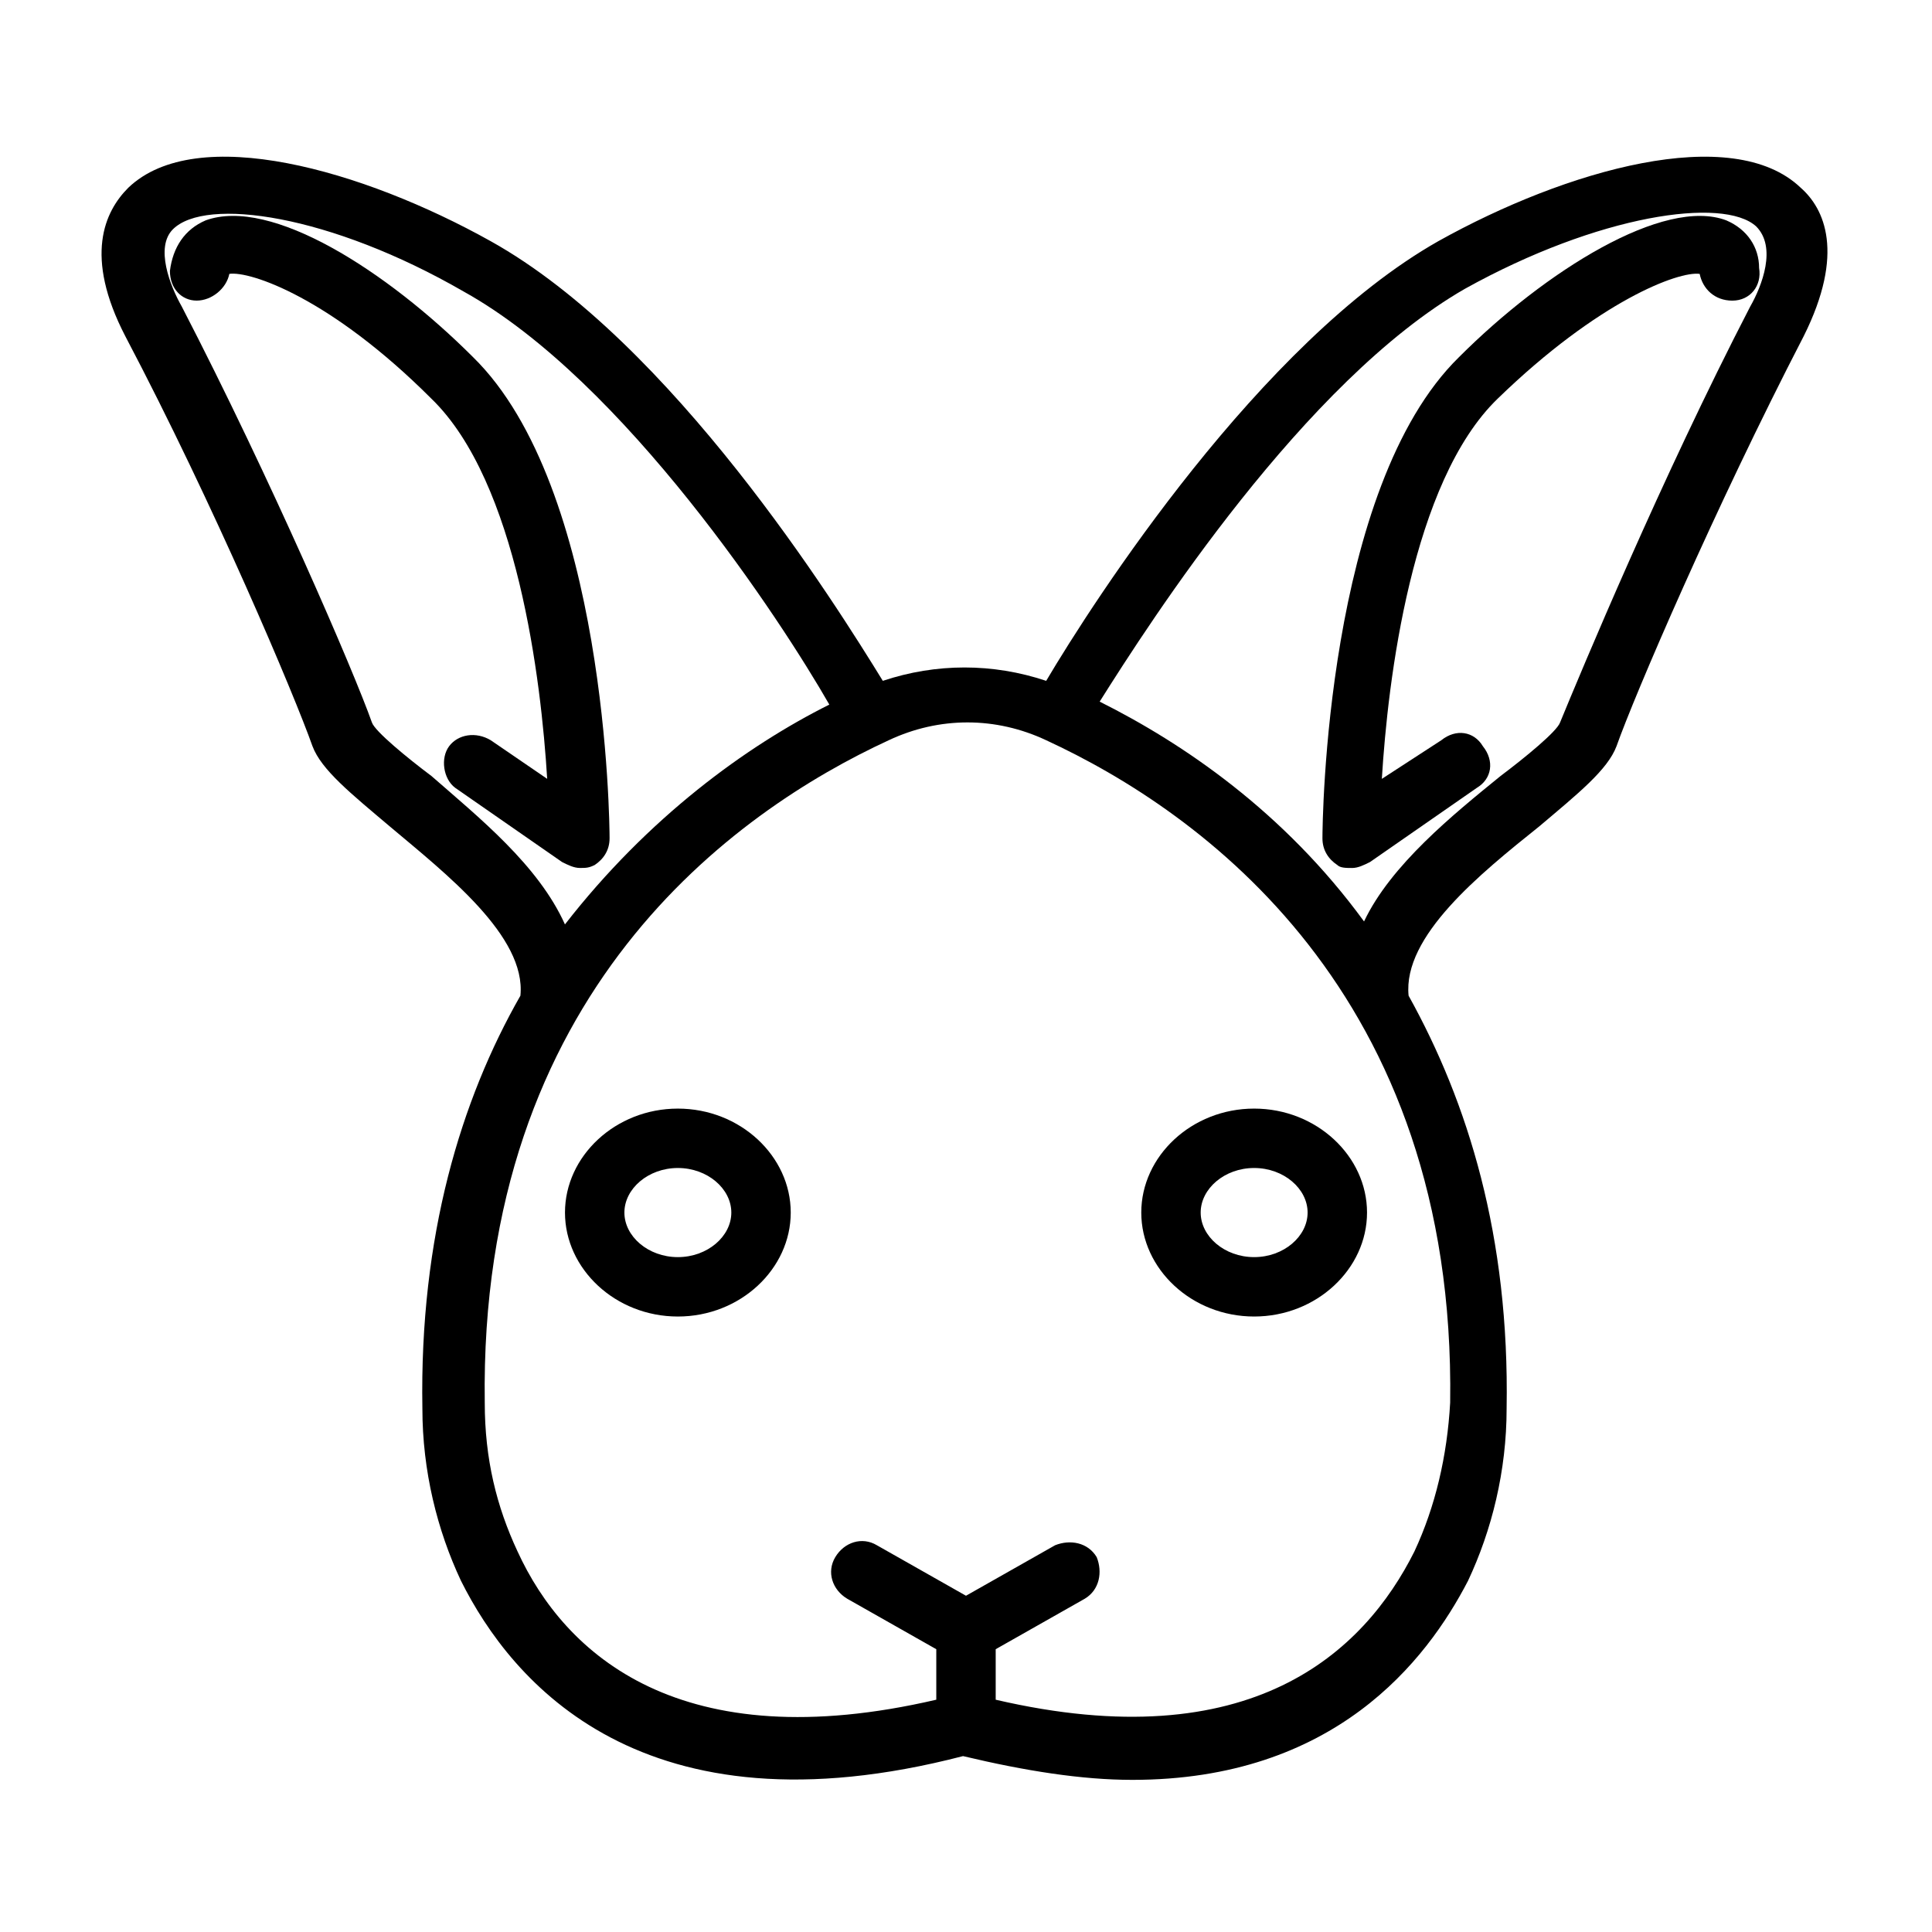
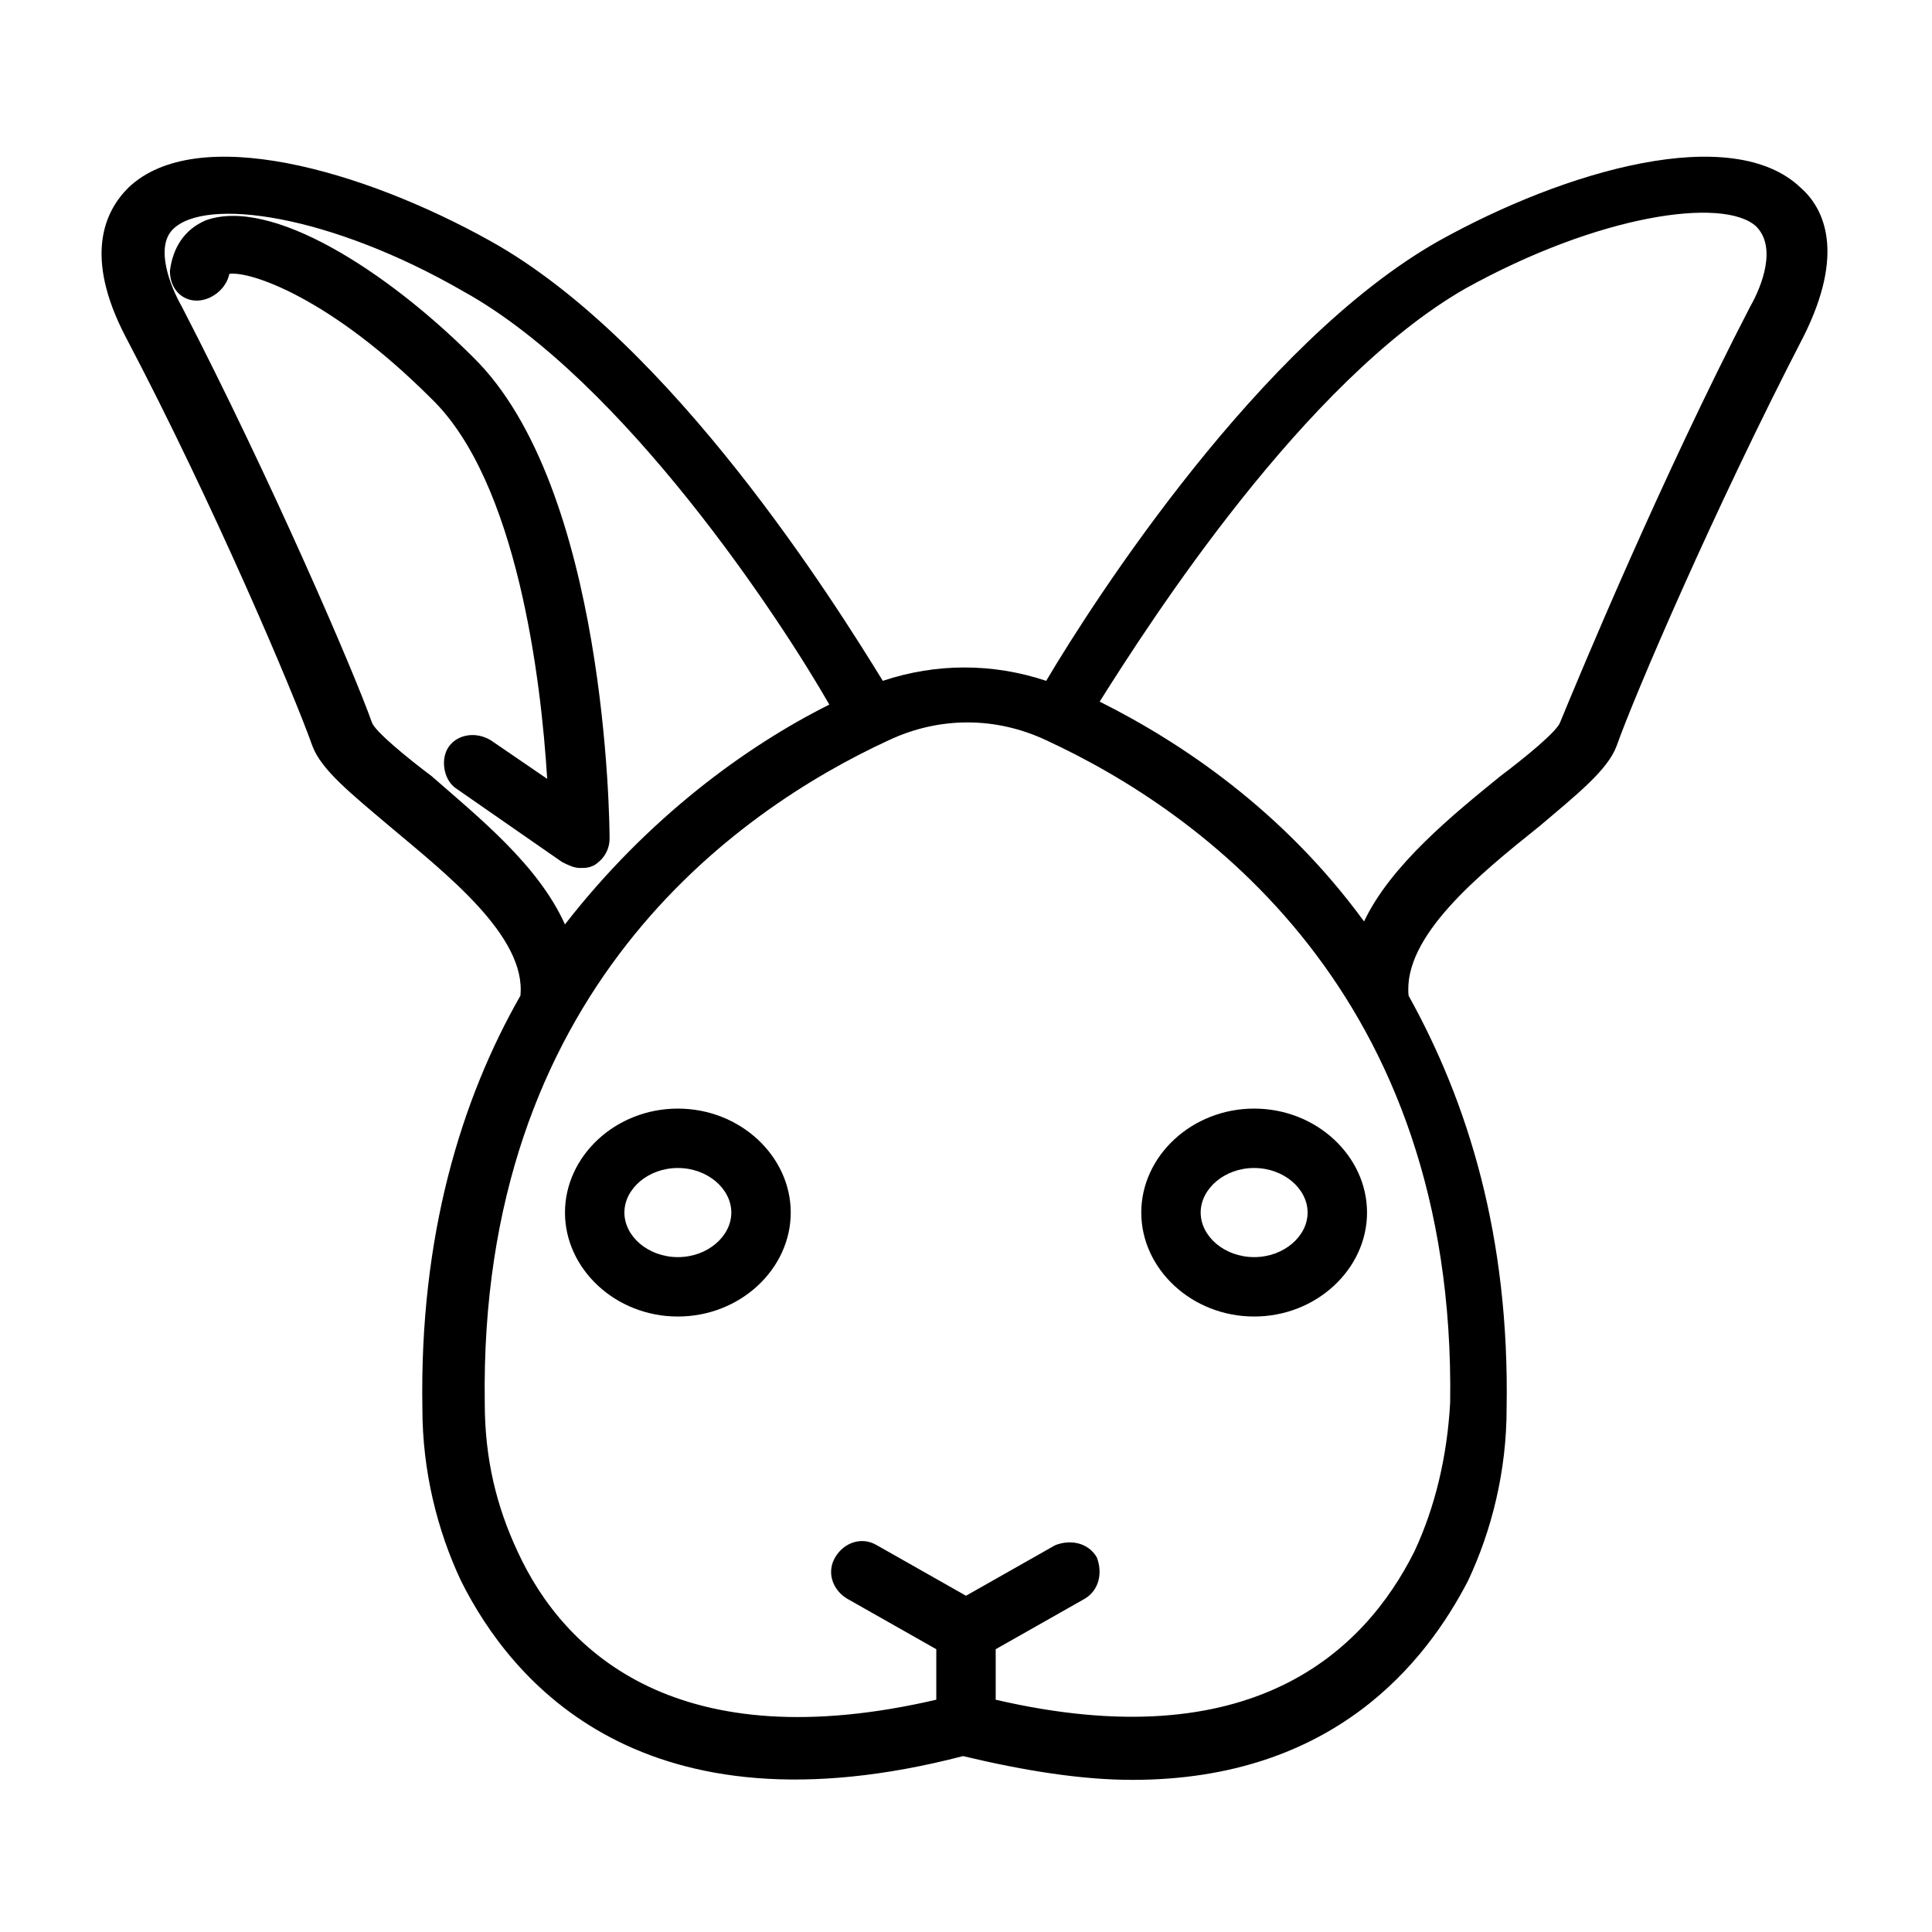
<svg xmlns="http://www.w3.org/2000/svg" fill="#000000" width="800px" height="800px" version="1.1" viewBox="144 144 512 512">
  <g>
    <path d="m198.48 202.41c-5.512 2.363-8.66 7.086-9.449 13.383 0 4.723 3.148 7.871 7.086 7.871s7.871-3.148 8.66-7.086c5.512-0.789 26.766 6.297 53.531 33.062 22.828 22.043 29.125 74.785 30.699 100.76l-14.957-10.23c-3.938-2.363-8.66-1.574-11.02 1.574-2.363 3.148-1.574 8.66 1.574 11.02l28.34 19.68c1.574 0.789 3.148 1.574 4.723 1.574 1.574 0 2.363 0 3.938-0.789 2.363-1.574 3.938-3.938 3.938-7.086 0-3.938-0.789-92.891-36.211-127.53-22.836-22.824-53.535-42.504-70.852-36.207z" />
    <path d="m323.64 437.79c-16.531 0-29.914 12.594-29.914 27.551 0 14.957 13.383 27.551 29.914 27.551s29.914-12.594 29.914-27.551c0-14.957-13.383-27.551-29.914-27.551zm0 39.359c-7.871 0-14.168-5.512-14.168-11.809 0-6.297 6.297-11.809 14.168-11.809s14.168 5.512 14.168 11.809c0 6.297-6.297 11.809-14.168 11.809z" />
    <path d="m621.2 193.75c-18.105-17.32-62.188-4.723-96.039 14.168-47.23 26.766-91.316 95.25-103.91 116.51-14.168-4.723-29.125-4.723-43.297 0-12.594-20.469-55.891-89.742-103.91-116.51-33.852-18.895-77.934-31.488-96.039-14.168-6.297 6.297-11.809 18.105-0.789 39.359 23.617 44.871 44.871 95.25 49.594 108.63 2.363 6.297 10.234 12.594 20.469 21.254 14.957 12.594 36.211 29.125 34.637 44.871-15.742 27.551-26.766 63.762-25.977 109.42 0 16.531 3.938 32.273 10.234 45.656 13.383 26.766 48.02 68.488 133.04 46.445 16.531 3.938 31.488 6.297 44.871 6.297 53.531 0 77.934-31.488 88.953-52.742 6.297-13.383 10.234-29.125 10.234-45.656 0.789-45.656-10.234-81.082-25.977-109.42-1.574-15.742 18.895-32.273 34.637-44.871 10.234-8.66 18.105-14.957 20.469-21.254 4.723-13.383 25.977-62.977 49.594-108.63 11.016-22.039 5.504-33.848-0.793-39.359zm-362.9 155.87c-6.297-4.723-14.957-11.809-15.742-14.168-4.723-13.383-26.766-64.551-50.383-110.21-3.148-5.512-7.086-15.742-2.363-20.469 8.66-8.66 41.723-3.938 77.145 16.531 42.508 23.617 84.23 87.379 96.824 109.42-22.043 11.02-48.02 29.914-70.062 58.254-7.078-15.746-22.82-28.344-35.418-39.363zm260.57 205.46c-13.383 26.766-43.297 55.105-111 39.359v-13.383l23.617-13.383c3.938-2.363 4.723-7.086 3.148-11.02-2.363-3.938-7.086-4.723-11.02-3.148l-23.617 13.383-23.617-13.383c-3.938-2.363-8.66-0.789-11.02 3.148-2.363 3.938-0.789 8.66 3.148 11.02l23.617 13.383v13.383c-67.699 15.742-98.398-11.809-111-39.359-5.512-11.809-8.66-24.402-8.66-39.359-1.574-108.63 66.125-156.65 107.06-175.55 13.383-6.297 28.34-6.297 41.723 0 40.934 18.895 108.63 66.914 107.06 175.55-0.789 14.168-3.938 27.551-9.445 39.359zm88.953-329.84c-23.617 45.656-44.871 96.824-50.383 110.21-0.789 2.363-9.445 9.445-15.742 14.168-12.594 10.234-29.125 23.617-36.211 38.574-21.254-29.125-48.02-47.23-70.062-58.254 13.383-21.254 54.316-85.02 96.824-109.42 35.426-19.68 68.488-24.402 77.145-16.531 5.516 5.516 1.578 15.75-1.57 21.258z" />
-     <path d="m601.52 202.41c-16.531-6.297-48.02 13.383-70.848 36.211-35.426 34.637-36.211 123.59-36.211 127.53 0 3.148 1.574 5.512 3.938 7.086 0.789 0.789 2.363 0.789 3.938 0.789 1.574 0 3.148-0.789 4.723-1.574l28.34-19.68c3.938-2.363 4.723-7.086 1.574-11.02-2.363-3.938-7.086-4.723-11.02-1.574l-15.75 10.23c1.574-25.977 7.871-78.719 30.699-100.76 26.766-25.977 48.02-33.852 53.531-33.062 0.789 3.938 3.938 7.086 8.66 7.086s7.871-3.938 7.086-8.66c-0.004-5.512-3.152-10.234-8.66-12.598z" />
    <path d="m446.45 465.34c0 14.957 13.383 27.551 29.914 27.551s29.914-12.594 29.914-27.551c0-14.957-13.383-27.551-29.914-27.551-16.535 0-29.914 12.594-29.914 27.551zm29.91-11.809c7.871 0 14.168 5.512 14.168 11.809 0 6.297-6.297 11.809-14.168 11.809-7.871 0-14.168-5.512-14.168-11.809 0-6.297 6.297-11.809 14.168-11.809z" />
  </g>
</svg>